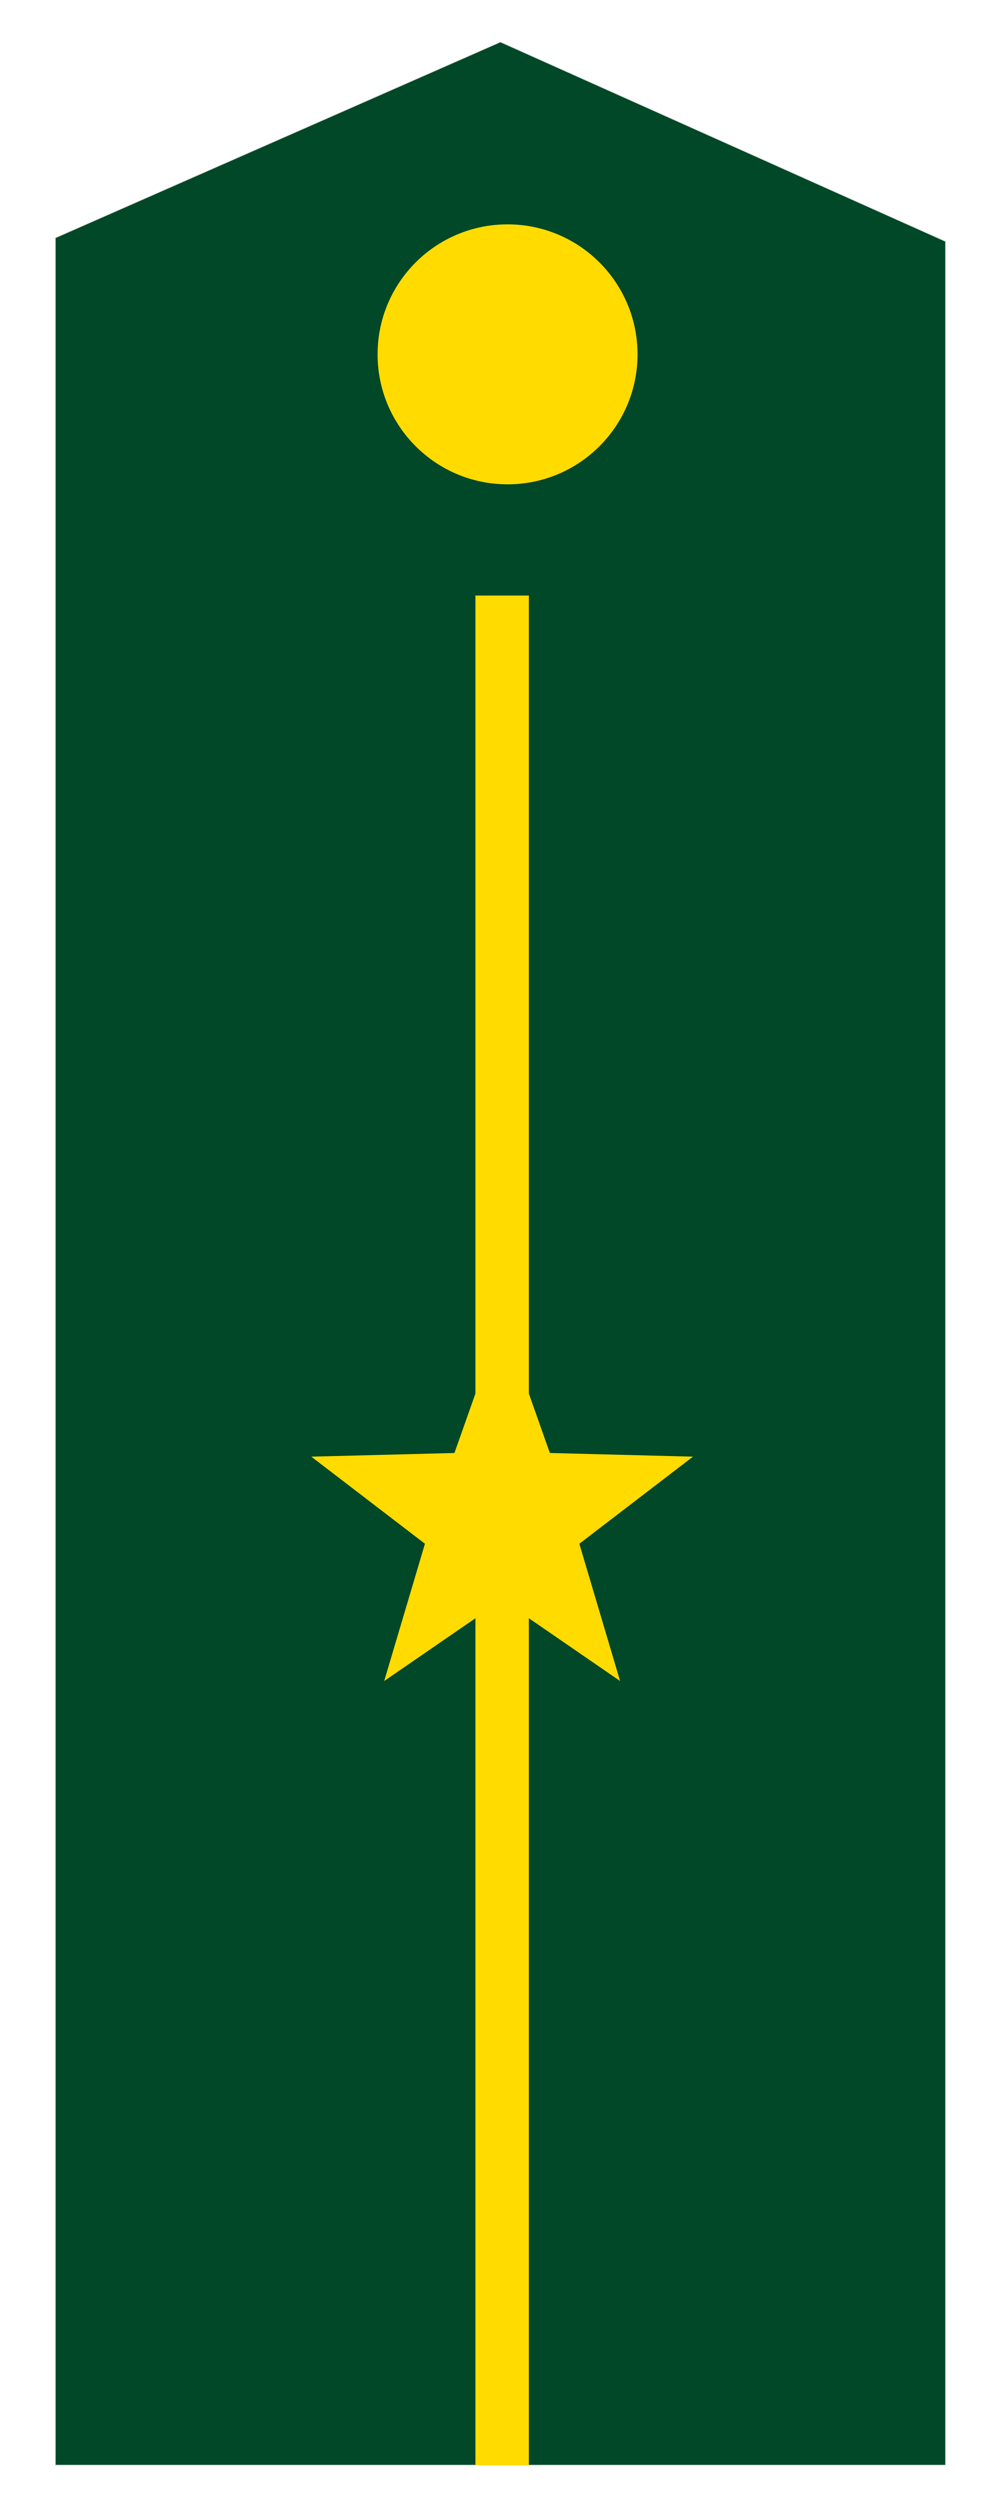
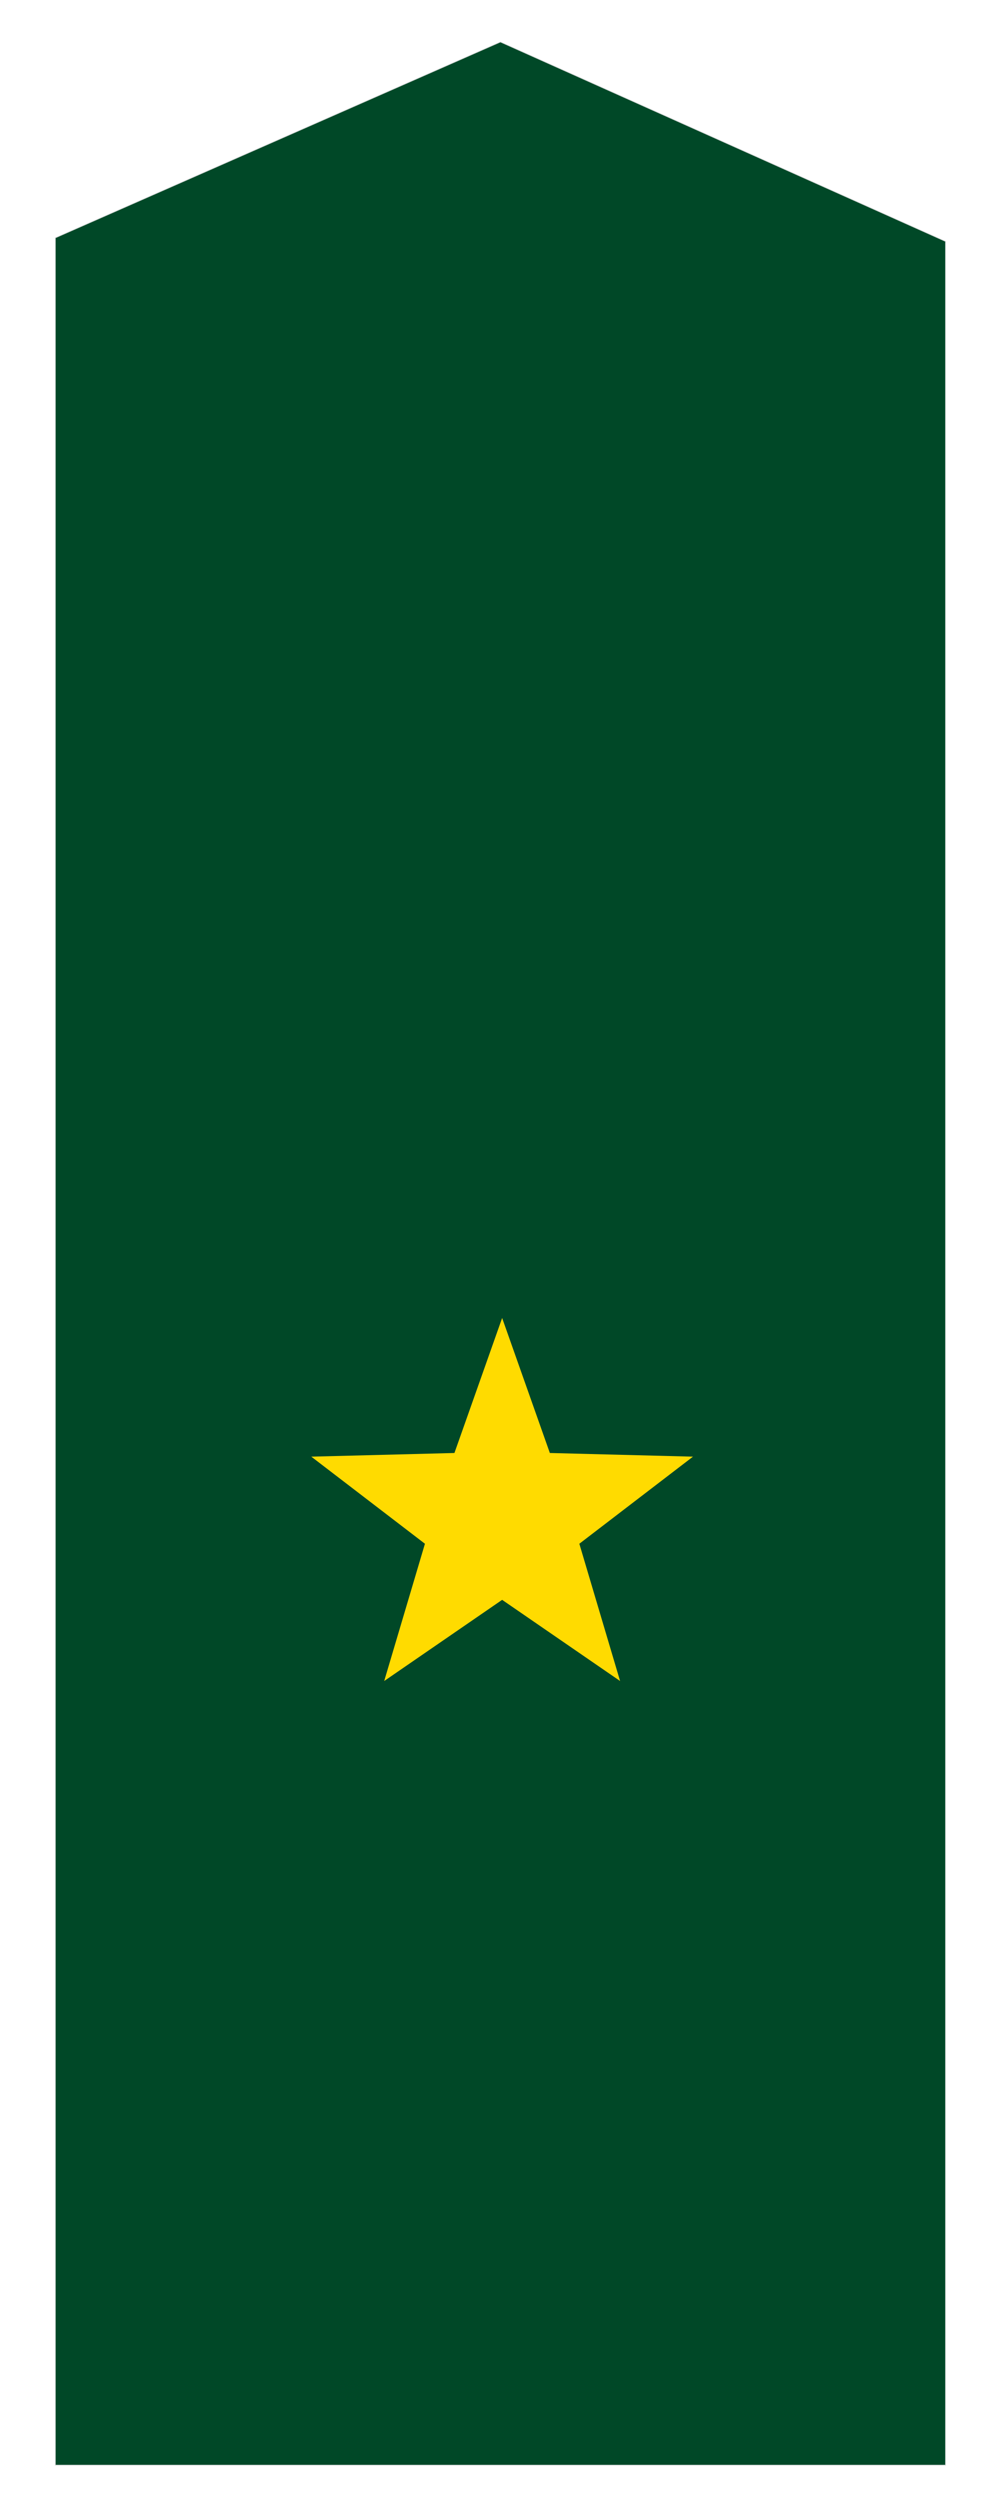
<svg xmlns="http://www.w3.org/2000/svg" version="1.1" x="0px" y="0px" width="283.065px" height="702px" viewBox="0 0 283.065 702" enable-background="new 0 0 283.065 702" xml:space="preserve">
  <g id="图层_1">
    <g id="图层_2">
      <polygon fill="#004827" stroke="#DCDDDD" stroke-width="0.216" stroke-miterlimit="2.414" points="15.532,66.774 140.532,11.774     265.532,67.774 265.532,692.226 15.532,692.226   " />
    </g>
    <g id="图层_5">
-       <rect x="133.51" y="167.226" fill="#FFDB00" width="15" height="525" />
-     </g>
+       </g>
    <g id="图层_1_1_">
-       <circle fill="#FFDB00" cx="142.532" cy="99.499" r="36.5" />
-     </g>
+       </g>
  </g>
  <g id="图层_3">
    <polygon fill="#FFDB00" points="141.01,370.092 154.408,408.001 194.602,409.029 162.688,433.486 174.132,472.031 141.01,449.237    107.888,472.031 119.331,433.486 87.417,409.029 127.612,408.001  " />
  </g>
</svg>